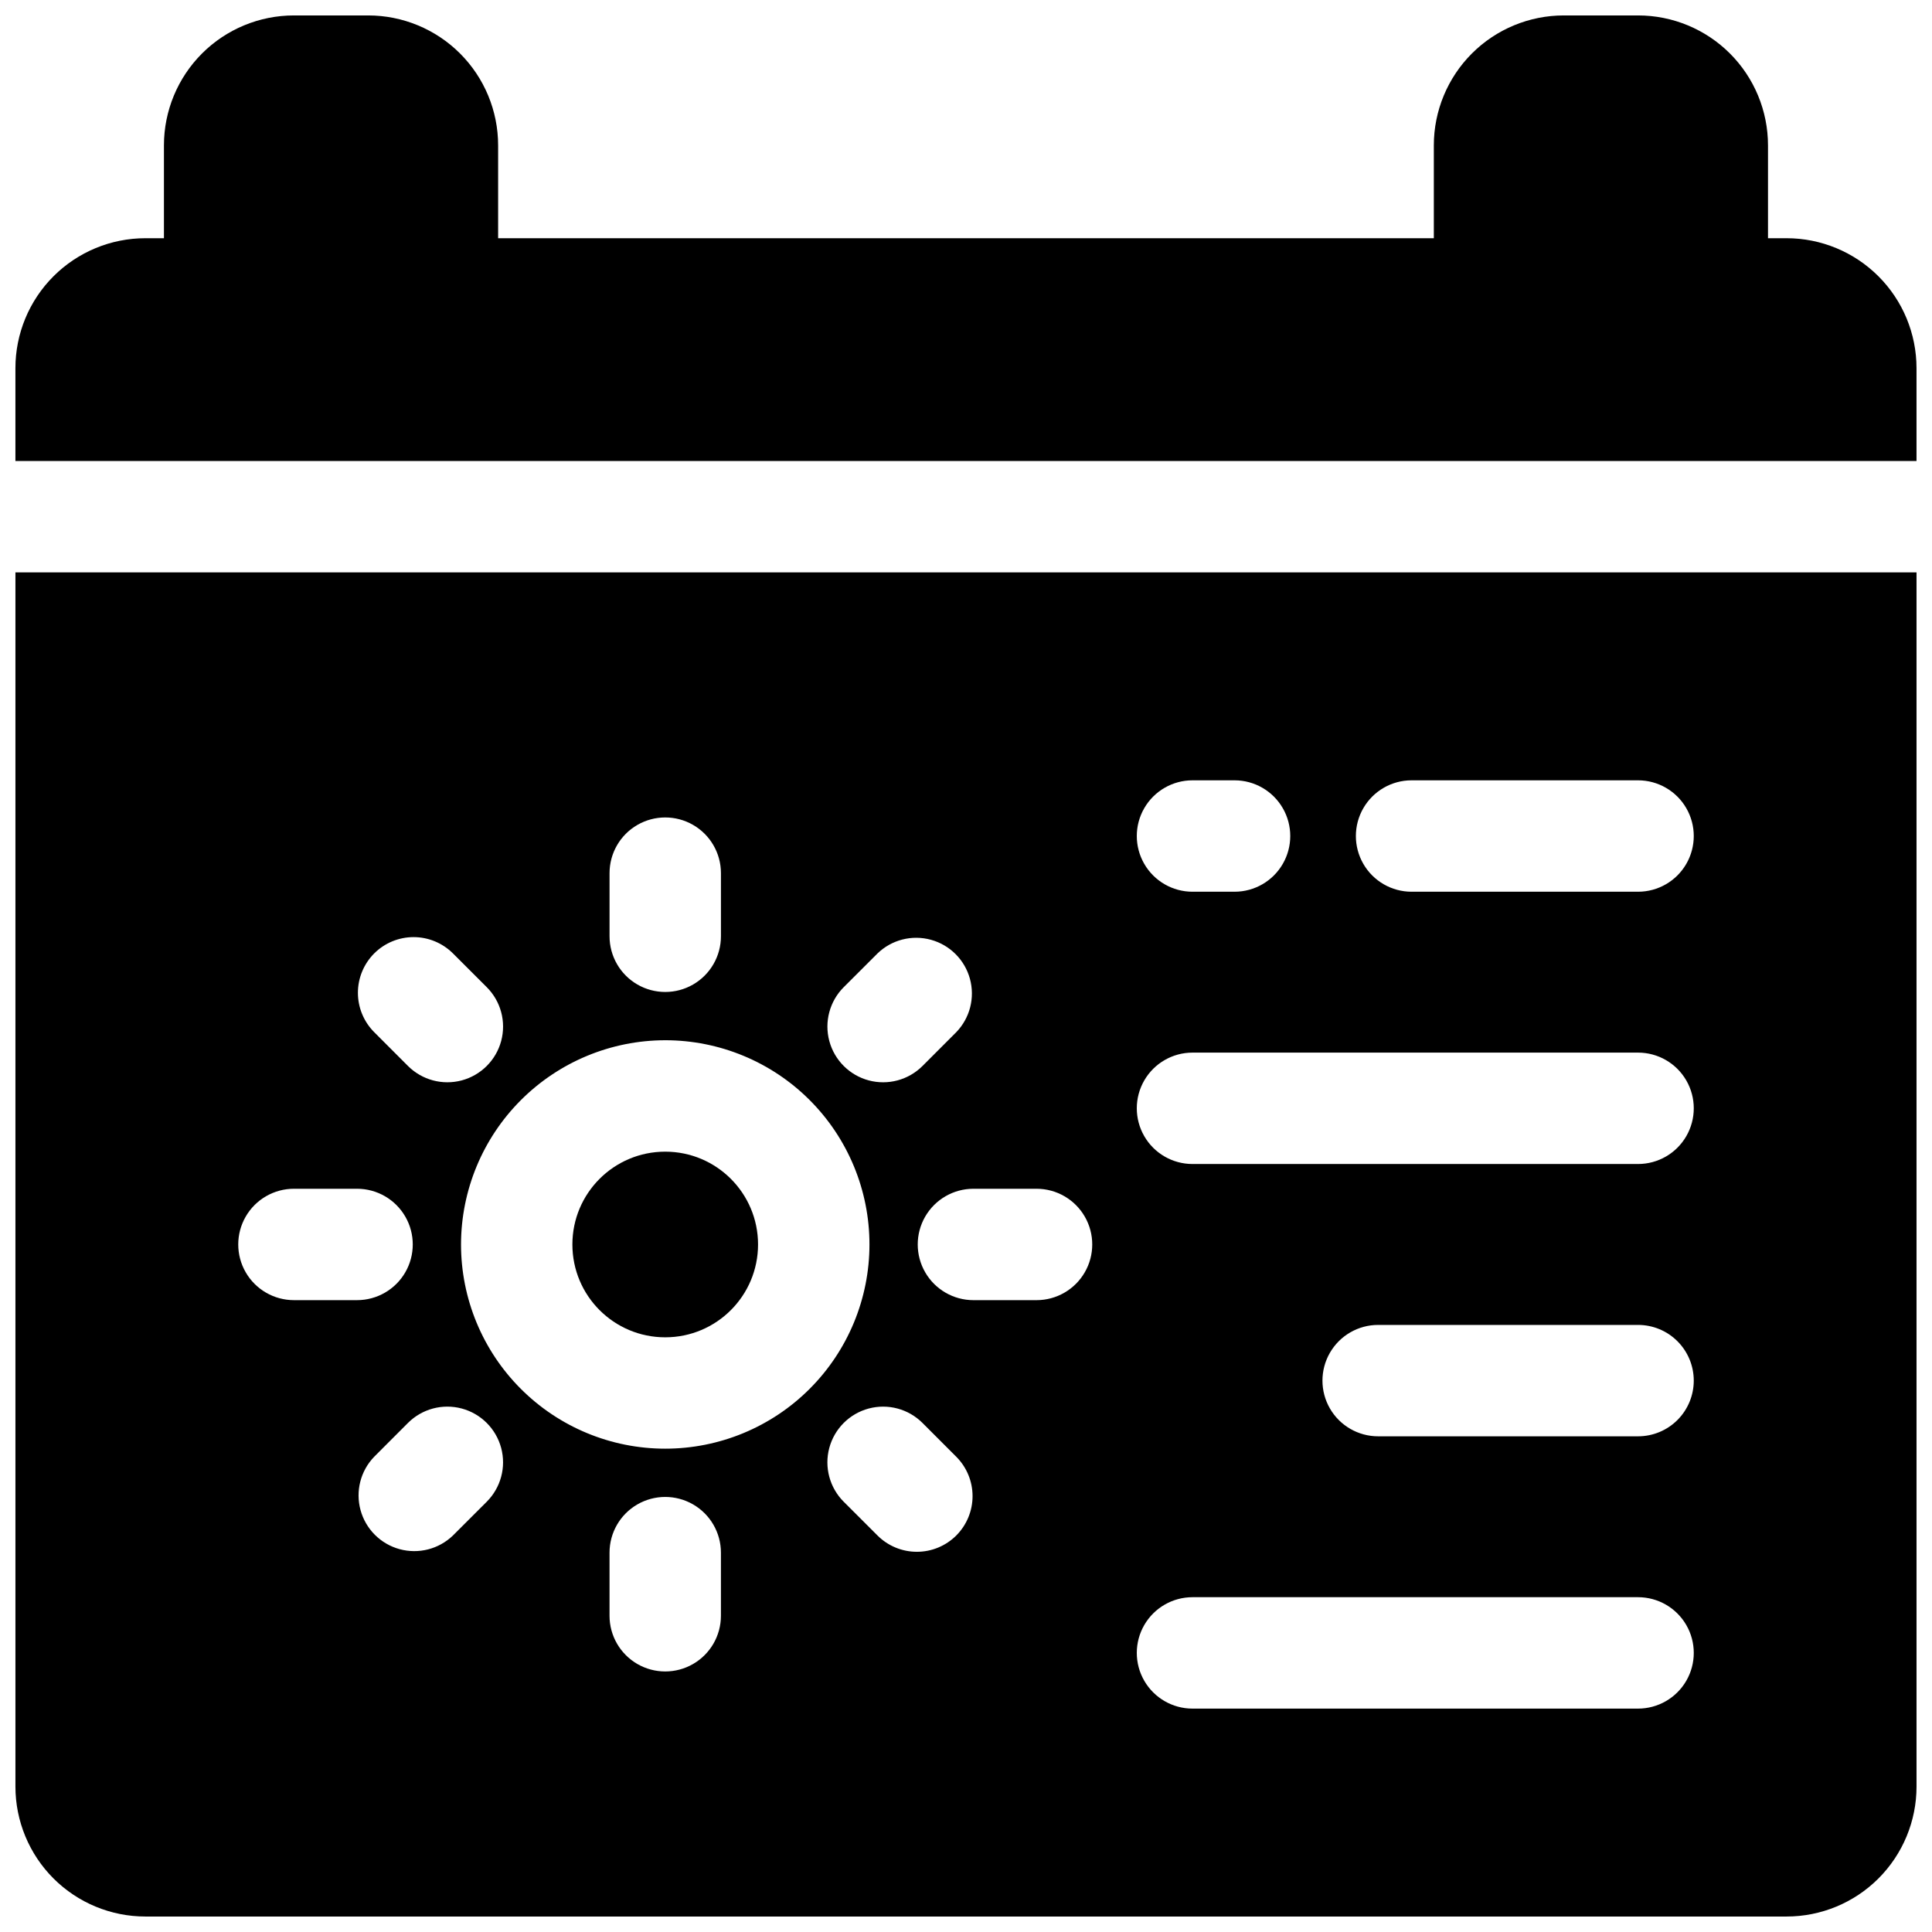
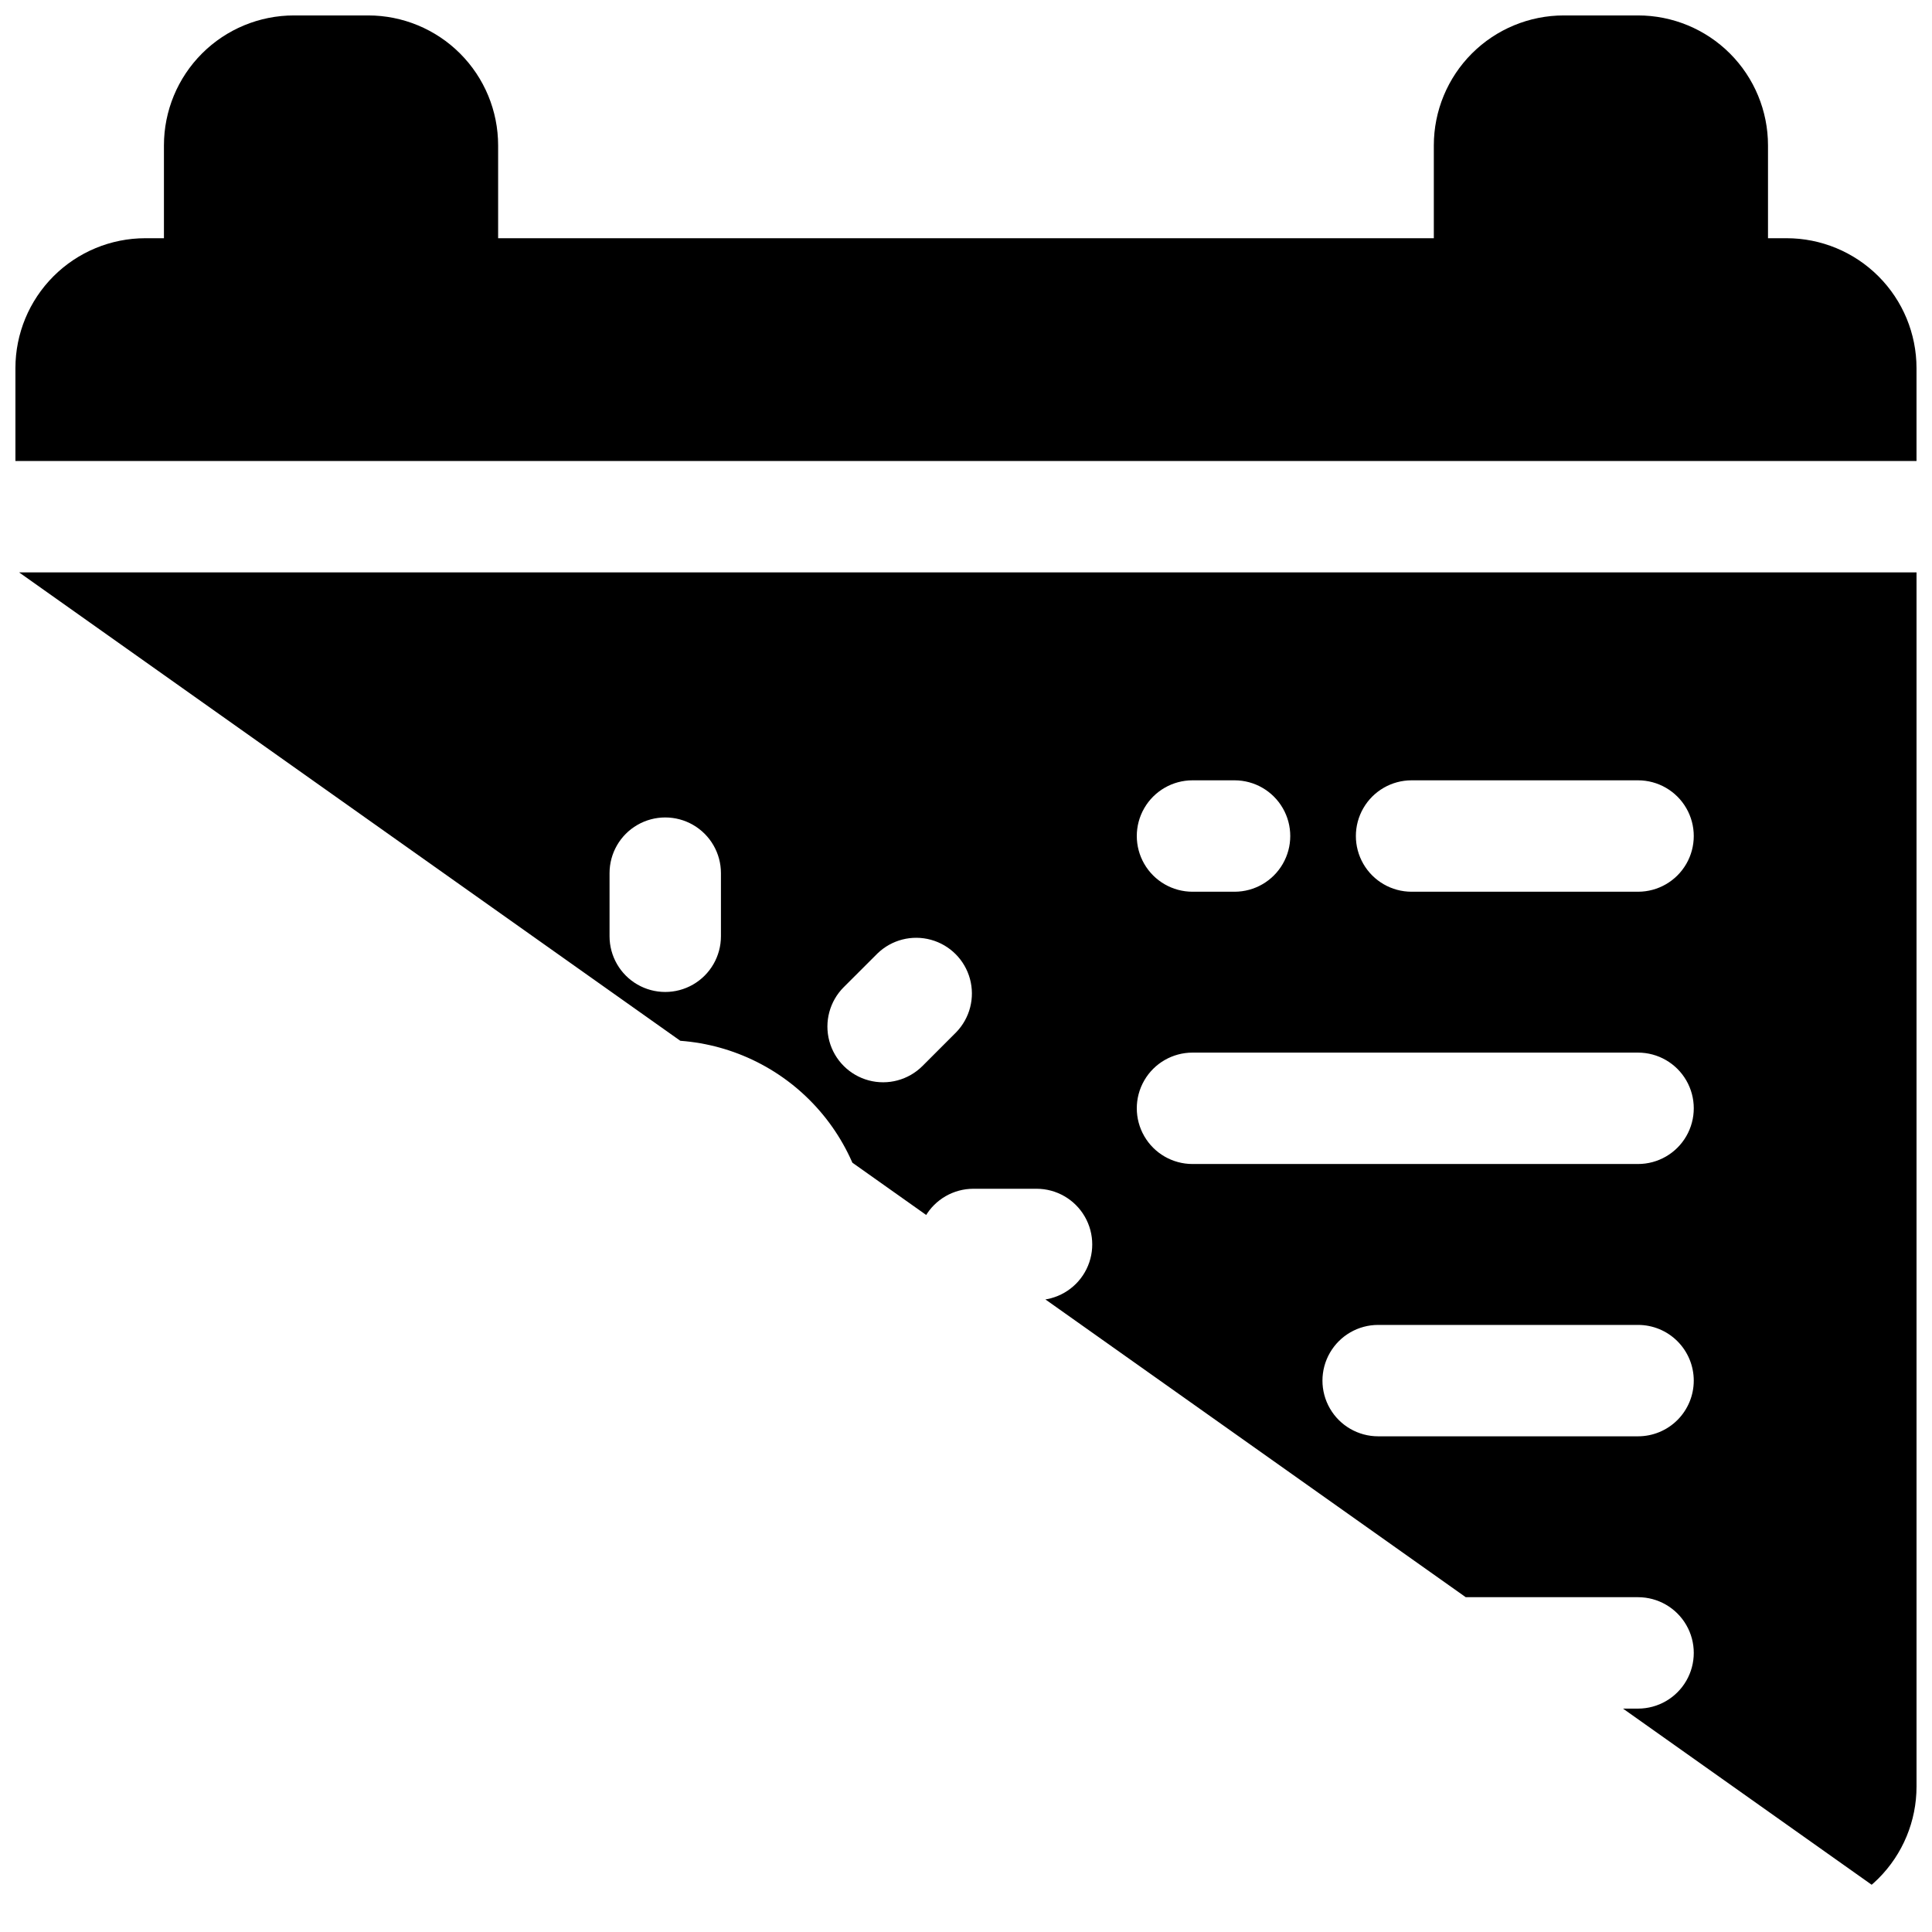
<svg xmlns="http://www.w3.org/2000/svg" width="800px" height="800px" version="1.1" viewBox="144 144 512 512">
  <defs>
    <clipPath id="b">
      <path d="m148.09 148.09h503.81v118.91h-503.81z" />
    </clipPath>
    <clipPath id="a">
-       <path d="m148.09 295h503.81v356.9h-503.81z" />
+       <path d="m148.09 295h503.81v356.9z" />
    </clipPath>
  </defs>
  <g clip-path="url(#b)">
    <path d="m617.46 207.13h-4.922v-24.598c0-9.137-3.629-17.895-10.086-24.355-6.461-6.457-15.219-10.086-24.355-10.086h-19.68c-9.133 0-17.895 3.629-24.352 10.086-6.457 6.461-10.086 15.219-10.086 24.355v24.598h-247.97v-24.598c0-9.137-3.629-17.895-10.09-24.355-6.457-6.457-15.219-10.086-24.352-10.086h-19.68c-9.133 0-17.895 3.629-24.352 10.086-6.461 6.461-10.09 15.219-10.09 24.355v24.598h-4.918c-9.137 0-17.895 3.629-24.355 10.09-6.457 6.457-10.086 15.219-10.086 24.352v24.602h503.81v-24.602c0-9.133-3.629-17.895-10.086-24.352-6.461-6.461-15.219-10.09-24.352-10.09z" />
  </g>
  <g clip-path="url(#a)">
    <path d="m148.09 617.46c0 9.133 3.629 17.891 10.086 24.352 6.461 6.457 15.219 10.086 24.355 10.086h434.93c9.133 0 17.891-3.629 24.352-10.086 6.457-6.461 10.086-15.219 10.086-24.352v-321.77h-503.81zm124.9-75.484-8.953 8.945c-3.75 3.621-9.129 4.996-14.156 3.617-5.027-1.379-8.953-5.305-10.332-10.332-1.379-5.027-0.004-10.406 3.617-14.156l8.945-8.953c3.731-3.731 9.164-5.188 14.262-3.824 5.094 1.367 9.074 5.348 10.441 10.441 1.363 5.094-0.094 10.531-3.824 14.262zm62.062 30.219c0 5.273-2.812 10.145-7.379 12.781-4.566 2.637-10.195 2.637-14.762 0-4.566-2.637-7.379-7.508-7.379-12.781v-16.727c0-5.273 2.812-10.148 7.379-12.785 4.566-2.637 10.195-2.637 14.762 0 4.566 2.637 7.379 7.512 7.379 12.785zm62.367-21.273c-2.769 2.766-6.523 4.32-10.438 4.32s-7.668-1.555-10.434-4.32l-8.953-8.945h-0.004c-3.727-3.731-5.184-9.168-3.82-14.262 1.367-5.094 5.344-9.074 10.441-10.441 5.094-1.363 10.531 0.094 14.262 3.824l8.945 8.953c2.766 2.766 4.32 6.519 4.32 10.434 0 3.914-1.555 7.668-4.32 10.438zm120.66-200.13h60.023c5.273 0 10.148 2.816 12.785 7.383 2.637 4.566 2.637 10.191 0 14.758s-7.512 7.383-12.785 7.383h-60.023c-5.273 0-10.145-2.816-12.781-7.383s-2.637-10.191 0-14.758c2.637-4.566 7.508-7.383 12.781-7.383zm-58.055 0h11.148c5.273 0 10.145 2.816 12.781 7.383 2.637 4.566 2.637 10.191 0 14.758s-7.508 7.383-12.781 7.383h-11.148c-5.273 0-10.148-2.816-12.785-7.383s-2.637-10.191 0-14.758c2.637-4.566 7.512-7.383 12.785-7.383zm0 72.156 118.08 0.004c5.273 0 10.148 2.812 12.785 7.379 2.637 4.566 2.637 10.191 0 14.758-2.637 4.57-7.512 7.383-12.785 7.383h-118.08c-5.273 0-10.148-2.812-12.785-7.383-2.637-4.566-2.637-10.191 0-14.758 2.637-4.566 7.512-7.379 12.785-7.379zm132.84 86.926v0.004c0 3.914-1.555 7.668-4.324 10.438-2.766 2.766-6.519 4.32-10.438 4.32h-68.879c-5.273 0-10.145-2.812-12.781-7.379-2.637-4.566-2.637-10.191 0-14.758 2.637-4.57 7.508-7.383 12.781-7.383h68.879c3.918 0 7.672 1.555 10.438 4.324 2.769 2.769 4.324 6.523 4.324 10.438zm-132.84 57.398h118.08c5.273 0 10.148 2.816 12.785 7.383s2.637 10.191 0 14.758c-2.637 4.566-7.512 7.383-12.785 7.383h-118.08c-5.273 0-10.148-2.816-12.785-7.383-2.637-4.566-2.637-10.191 0-14.758s7.512-7.383 12.785-7.383zm-41.328-108.24c5.273 0 10.145 2.812 12.781 7.379 2.637 4.566 2.637 10.195 0 14.762-2.637 4.566-7.508 7.379-12.781 7.379h-16.73c-5.273 0-10.145-2.812-12.781-7.379-2.637-4.566-2.637-10.195 0-14.762 2.637-4.566 7.508-7.379 12.781-7.379zm-51.098-53.422 8.953-8.945c3.746-3.621 9.129-4.996 14.156-3.617 5.027 1.379 8.953 5.305 10.332 10.332 1.379 5.027 0.004 10.406-3.617 14.156l-8.945 8.953c-3.731 3.731-9.168 5.188-14.262 3.824-5.098-1.367-9.074-5.348-10.441-10.441-1.363-5.094 0.094-10.531 3.82-14.262zm-62.062-30.219c0-5.273 2.812-10.145 7.379-12.781 4.566-2.637 10.195-2.637 14.762 0 4.566 2.637 7.379 7.508 7.379 12.781v16.727c0 5.273-2.812 10.148-7.379 12.785-4.566 2.637-10.195 2.637-14.762 0-4.566-2.637-7.379-7.512-7.379-12.785zm14.762 44.281h-0.004c14.355 0 28.121 5.699 38.27 15.852 10.148 10.148 15.852 23.914 15.852 38.266 0 14.355-5.703 28.121-15.852 38.27-10.148 10.152-23.914 15.852-38.27 15.852-14.352 0-28.117-5.699-38.266-15.852-10.152-10.148-15.852-23.914-15.852-38.27 0.016-14.348 5.723-28.102 15.867-38.25 10.145-10.145 23.902-15.852 38.25-15.867zm-77.129-23.008c2.769-2.766 6.523-4.32 10.434-4.32 3.914 0 7.668 1.555 10.438 4.32l8.953 8.945c3.731 3.731 5.188 9.168 3.824 14.262-1.367 5.094-5.348 9.074-10.441 10.441-5.098 1.363-10.531-0.094-14.262-3.824l-8.945-8.953c-2.766-2.769-4.32-6.519-4.32-10.434s1.555-7.668 4.32-10.438zm-21.273 62.367h16.727c5.273 0 10.148 2.812 12.785 7.379 2.637 4.566 2.637 10.195 0 14.762-2.637 4.566-7.512 7.379-12.785 7.379h-16.727c-5.273 0-10.148-2.812-12.781-7.379-2.637-4.566-2.637-10.195 0-14.762 2.633-4.566 7.508-7.379 12.781-7.379z" />
  </g>
-   <path d="m344.89 473.8c0 13.59-11.016 24.602-24.602 24.602-13.586 0-24.598-11.012-24.598-24.602 0-13.586 11.012-24.598 24.598-24.598 13.586 0 24.602 11.012 24.602 24.598" />
</svg>